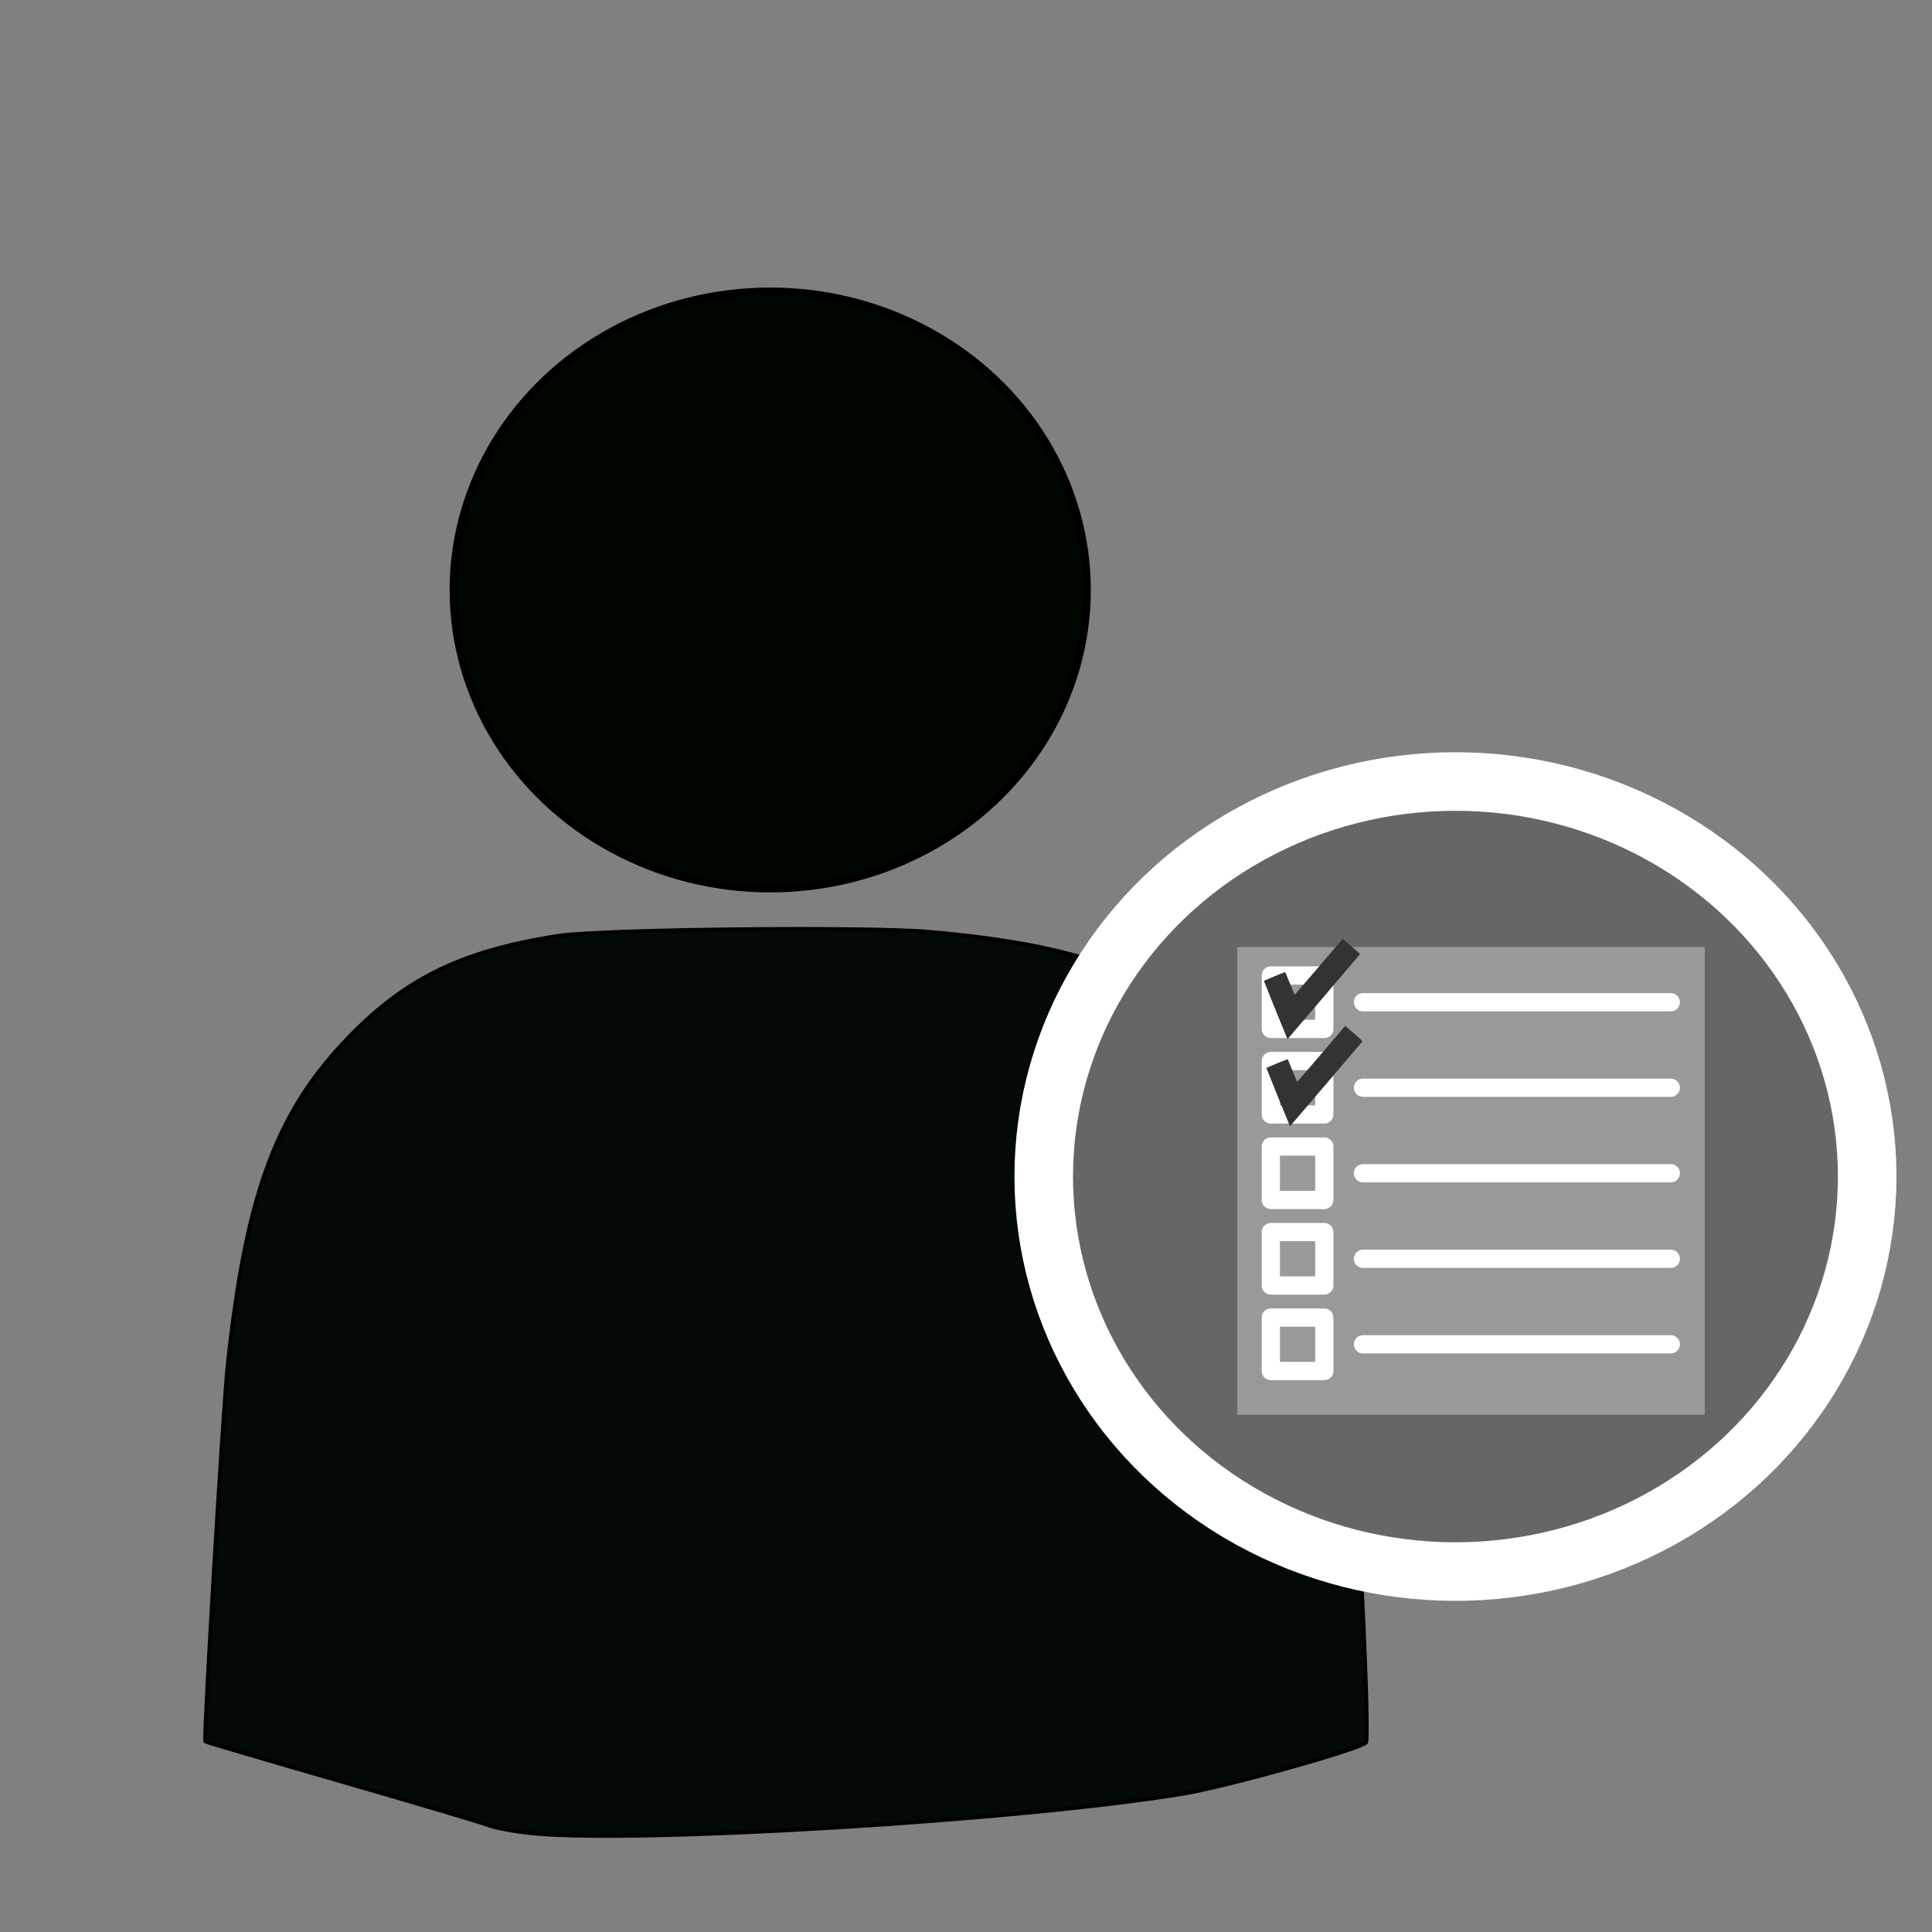
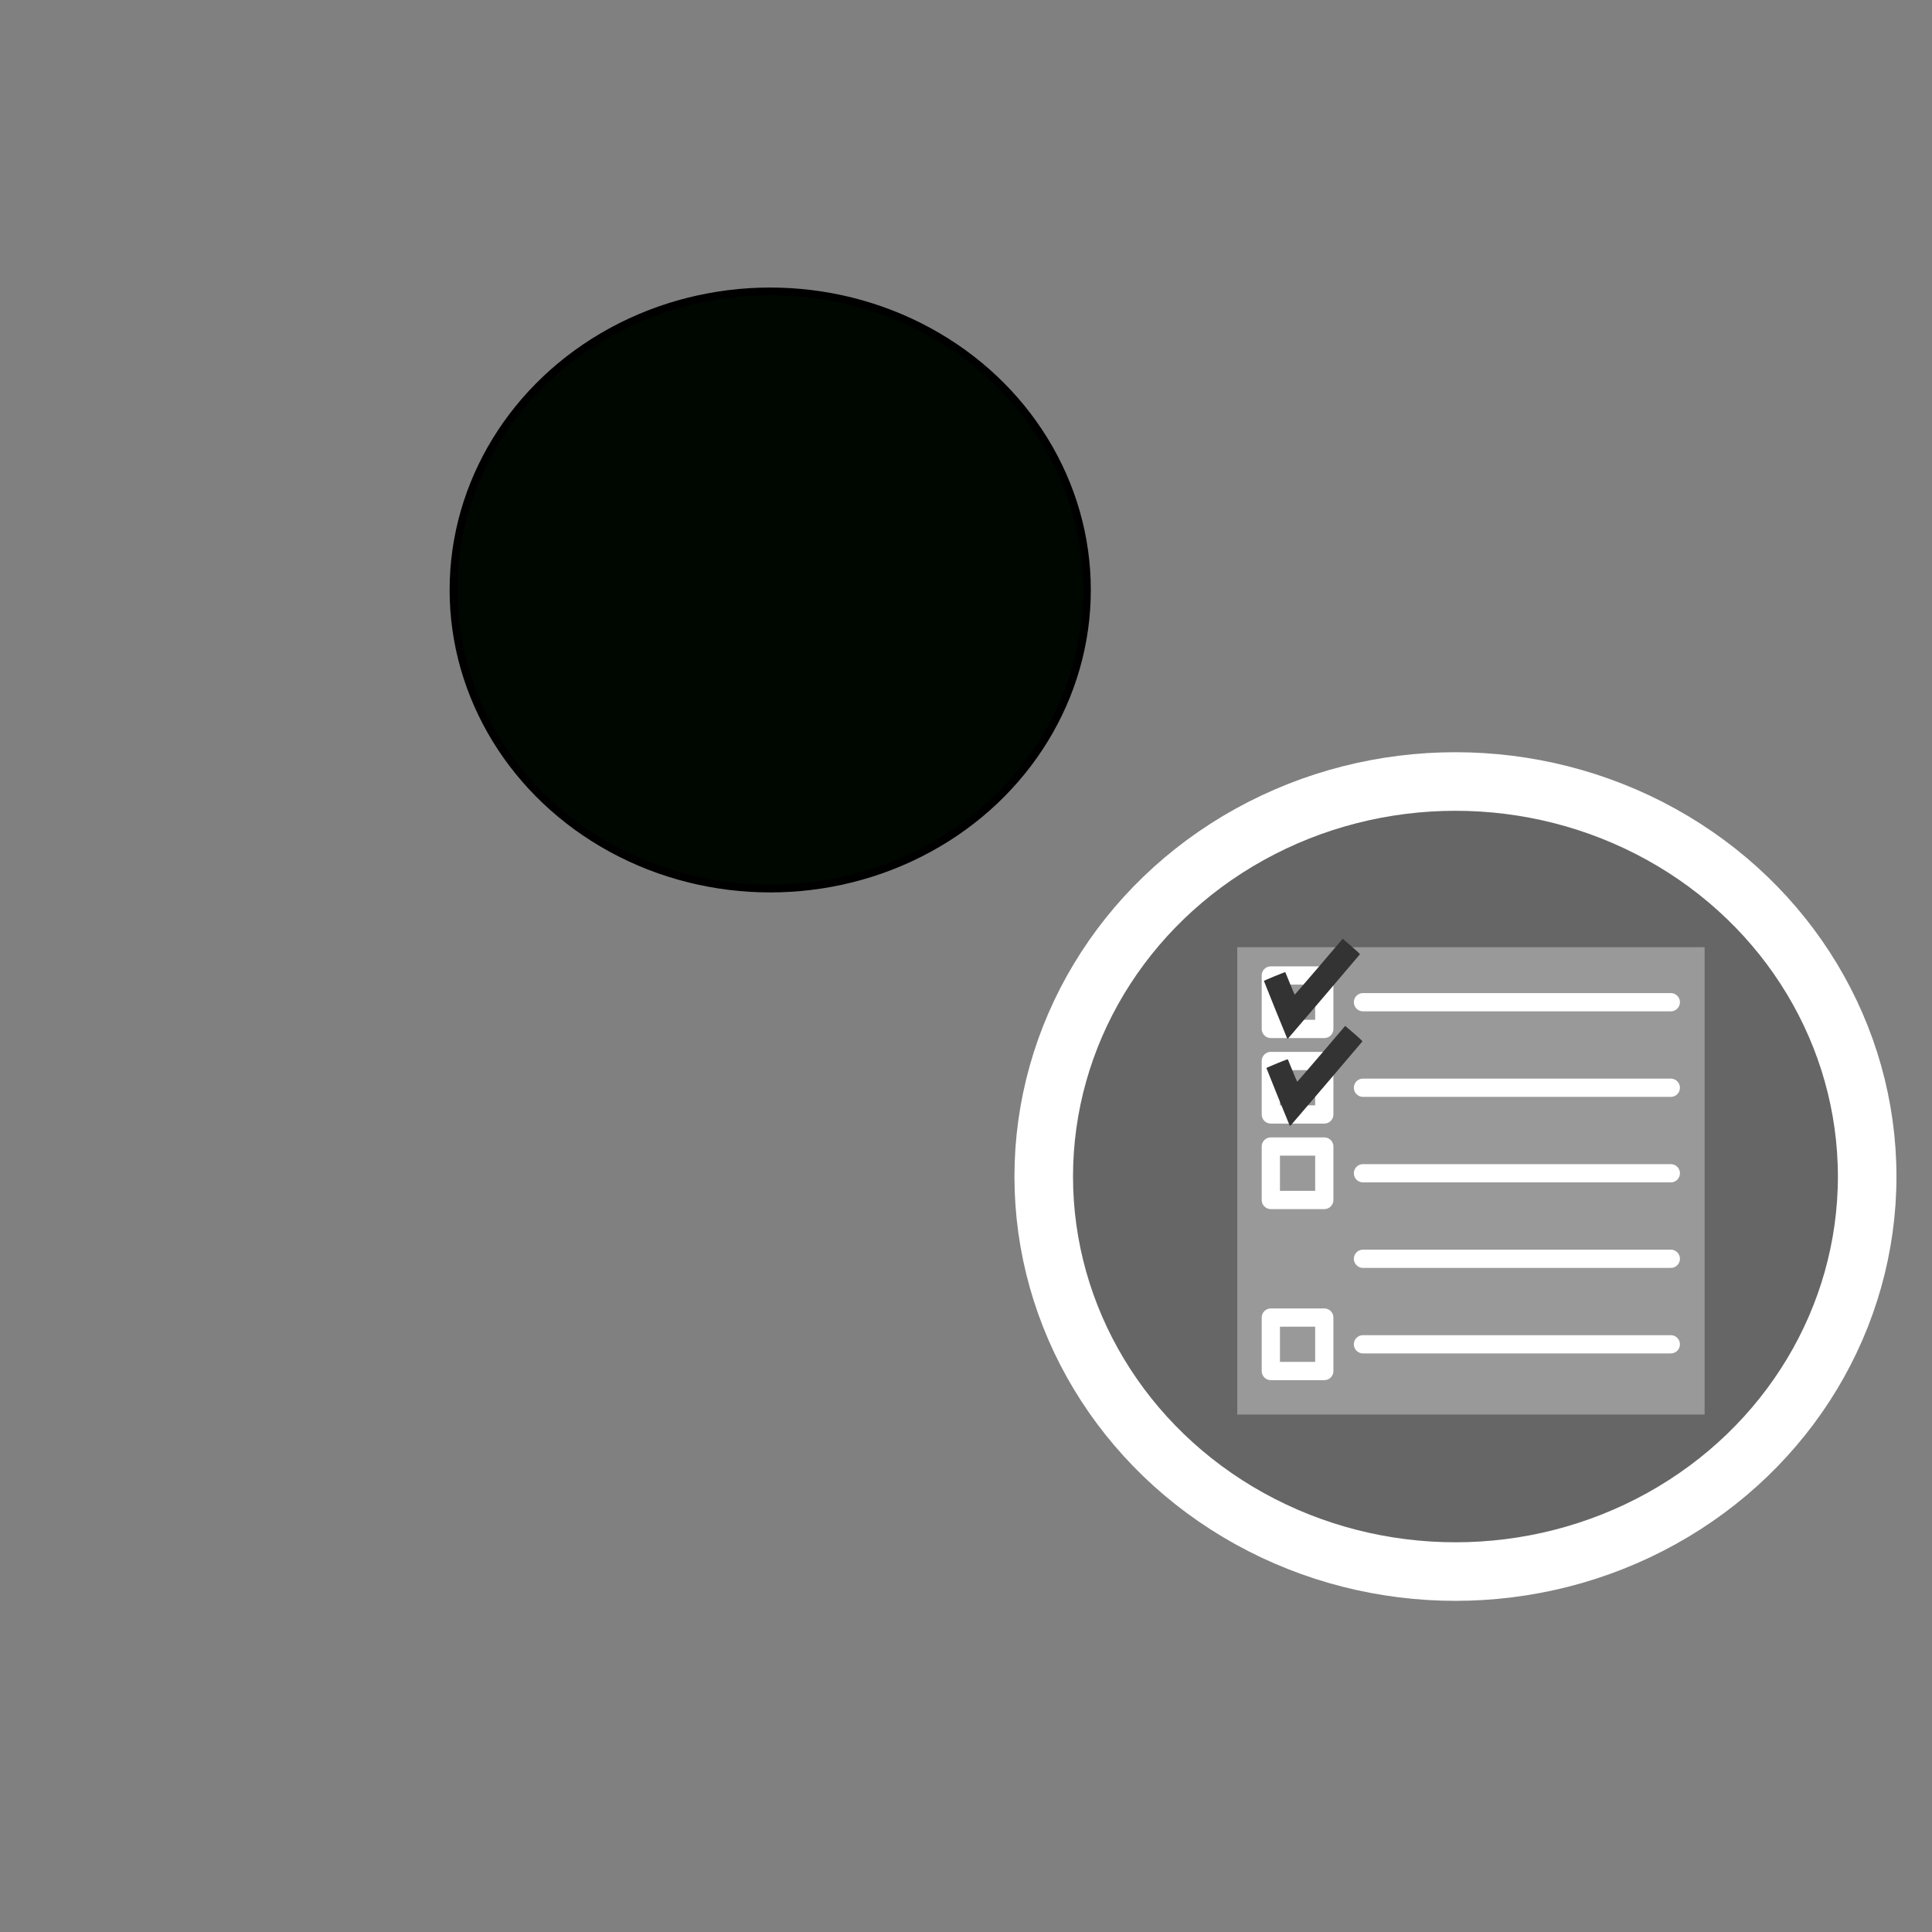
<svg xmlns="http://www.w3.org/2000/svg" xmlns:ns1="http://www.inkscape.org/namespaces/inkscape" xmlns:ns2="http://sodipodi.sourceforge.net/DTD/sodipodi-0.dtd" width="70mm" height="70mm" viewBox="0 0 248.031 248.031" id="svg4526" version="1.1" ns1:version="0.92.1 r15371" ns2:docname="user tasks.svg">
  <rect x="0" y="0" width="248.031" height="248.031" fill="#808080" stroke="none" />
  <defs id="defs4528">
    <clipPath id="clipPath2560" clipPathUnits="userSpaceOnUse">
      <path ns1:connector-curvature="0" id="path2562" ns2:nodetypes="cccccc" style="color:#000000;fill:none;stroke:#ffffff;stroke-width:1.825;stroke-linecap:square" d="M 14.03,17.05 13.895,40.132 54.664,80.961 77.765,57.847 36.965,17.026 14.03,17.05 Z" />
    </clipPath>
  </defs>
  <ns2:namedview id="base" pagecolor="#ffffff" bordercolor="#666666" borderopacity="1.0" ns1:pageopacity="0.0" ns1:pageshadow="2" ns1:zoom="1.979899" ns1:cx="216.46069" ns1:cy="55.299464" ns1:document-units="px" ns1:current-layer="layer1" showgrid="false" ns1:window-width="1920" ns1:window-height="1017" ns1:window-x="-8" ns1:window-y="-8" ns1:window-maximized="1" />
  <g ns1:label="Laag 1" ns1:groupmode="layer" id="layer1" transform="translate(0,-804.331)">
-     <path style="opacity:1;fill:#030904;fill-opacity:1;fill-rule:nonzero;stroke:#000000;stroke-width:0.505;stroke-opacity:1" d="m 68.342,1039.687 c -2.222,-0.227 -4.723,-0.682 -5.556,-1.012 -0.833,-0.33 -9.338,-2.857 -18.9,-5.616 -9.562,-2.759 -17.452,-5.083 -17.535,-5.166 -0.239,-0.239 2.279,-42.512 2.864,-48.081 2.268,-21.584 6.048,-32.161 14.865,-41.586 7.591,-8.115 14.922,-11.772 27.545,-13.739 5.511,-0.859 39.443,-1.231 47.621,-0.522 13,1.127 21.306,3.104 29.123,6.933 3.946,1.933 5.526,3.088 9.142,6.685 9.42,9.369 13.766,22.358 15.854,47.383 1.166,13.966 2.488,42.597 1.99,43.079 -0.918,0.888 -17.737,5.597 -23.365,6.541 -20.441,3.429 -70.257,6.467 -83.648,5.101 z" id="path4293-4" ns1:connector-curvature="0" />
+     <path style="opacity:1;fill:#030904;fill-opacity:1;fill-rule:nonzero;stroke:#000000;stroke-width:0.505;stroke-opacity:1" d="m 68.342,1039.687 z" id="path4293-4" ns1:connector-curvature="0" />
    <ellipse style="opacity:1;fill:#000700;fill-opacity:1;fill-rule:nonzero;stroke:#000000;stroke-opacity:1" id="path4295-9" cx="98.881" cy="880.073" rx="40.659" ry="38.328" />
    <ellipse style="opacity:1;fill:#666666;fill-opacity:1;fill-rule:nonzero;stroke:#ffffff;stroke-width:7.519;stroke-miterlimit:4;stroke-dasharray:none;stroke-opacity:1" id="path4344-6" cx="186.852" cy="955.375" rx="52.857" ry="50.714" />
    <g style="fill:#ececec" id="g9" transform="matrix(1.941,0,0,1.64,157.288,928.277)" />
    <g style="fill:#ececec" id="g11" transform="matrix(1.941,0,0,1.64,157.288,928.277)" />
    <g style="fill:#ececec" id="g13" transform="matrix(1.941,0,0,1.64,157.288,928.277)" />
    <g style="fill:#ececec" id="g15" transform="matrix(1.941,0,0,1.64,157.288,928.277)" />
    <g style="fill:#ececec" id="g17" transform="matrix(1.941,0,0,1.64,157.288,928.277)" />
    <g style="fill:#ececec" id="g19" transform="matrix(1.941,0,0,1.64,157.288,928.277)" />
    <g style="fill:#ececec" id="g21" transform="matrix(1.941,0,0,1.64,157.288,928.277)" />
    <g style="fill:#ececec" id="g23" transform="matrix(1.941,0,0,1.64,157.288,928.277)" />
    <g style="fill:#ececec" id="g25" transform="matrix(1.941,0,0,1.64,157.288,928.277)" />
    <g style="fill:#ececec" id="g27" transform="matrix(1.941,0,0,1.64,157.288,928.277)" />
    <g style="fill:#ececec" id="g29" transform="matrix(1.941,0,0,1.64,157.288,928.277)" />
    <g style="fill:#ececec" id="g31" transform="matrix(1.941,0,0,1.64,157.288,928.277)" />
    <g style="fill:#ececec" id="g33" transform="matrix(1.941,0,0,1.64,157.288,928.277)" />
    <g style="fill:#ececec" id="g35" transform="matrix(1.941,0,0,1.64,157.288,928.277)" />
    <g style="fill:#ececec" id="g37" transform="matrix(1.941,0,0,1.64,157.288,928.277)" />
    <g id="g3884" transform="translate(-107.143,-33.482)">
      <rect y="959.416" x="265.982" height="60" width="60" id="rect4629" style="fill:#999999;fill-opacity:1;stroke:none;stroke-width:4.688;stroke-miterlimit:4;stroke-dasharray:none;stroke-opacity:1" />
-       <rect y="959.416" x="265.982" height="60" width="60" id="rect3025" style="fill:#999999;fill-opacity:1;stroke:none;stroke-width:0.938" />
      <g style="fill:#999999;stroke:#ffffff;stroke-opacity:1" transform="matrix(0.937,0,0,0.937,267.69,32.826)" id="g3771">
        <rect style="fill:#999999;fill-opacity:1;stroke:#ffffff;stroke-width:2.5;stroke-linecap:round;stroke-linejoin:round;stroke-miterlimit:4;stroke-dasharray:none;stroke-opacity:1" id="rect3767" width="7.324" height="7.324" x="2.778" y="992.763" />
        <path style="fill:#999999;stroke:#ffffff;stroke-width:2.5;stroke-linecap:round;stroke-linejoin:round;stroke-miterlimit:4;stroke-dasharray:none;stroke-opacity:1" d="M 15.405,996.425 H 57.579" id="path3769" ns1:connector-curvature="0" />
      </g>
      <g style="fill:#999999;stroke:#ffffff;stroke-opacity:1" id="g3771-1" transform="matrix(0.937,0,0,0.937,267.69,43.806)">
        <rect style="fill:#999999;fill-opacity:1;stroke:#ffffff;stroke-width:2.5;stroke-linecap:round;stroke-linejoin:round;stroke-miterlimit:4;stroke-dasharray:none;stroke-opacity:1" id="rect3767-7" width="7.324" height="7.324" x="2.778" y="992.763" />
        <path style="fill:#999999;stroke:#ffffff;stroke-width:2.5;stroke-linecap:round;stroke-linejoin:round;stroke-miterlimit:4;stroke-dasharray:none;stroke-opacity:1" d="M 15.405,996.425 H 57.579" id="path3769-4" ns1:connector-curvature="0" />
      </g>
      <g style="fill:#999999;stroke:#ffffff;stroke-opacity:1" id="g3771-0" transform="matrix(0.937,0,0,0.937,267.69,54.785)">
        <rect style="fill:#999999;fill-opacity:1;stroke:#ffffff;stroke-width:2.5;stroke-linecap:round;stroke-linejoin:round;stroke-miterlimit:4;stroke-dasharray:none;stroke-opacity:1" id="rect3767-9" width="7.324" height="7.324" x="2.778" y="992.763" />
        <path style="fill:#999999;stroke:#ffffff;stroke-width:2.5;stroke-linecap:round;stroke-linejoin:round;stroke-miterlimit:4;stroke-dasharray:none;stroke-opacity:1" d="M 15.405,996.425 H 57.579" id="path3769-48" ns1:connector-curvature="0" />
      </g>
      <g style="fill:#999999;stroke:#ffffff;stroke-opacity:1" id="g3771-8" transform="matrix(0.937,0,0,0.937,267.69,65.765)">
-         <rect style="fill:#999999;fill-opacity:1;stroke:#ffffff;stroke-width:2.5;stroke-linecap:round;stroke-linejoin:round;stroke-miterlimit:4;stroke-dasharray:none;stroke-opacity:1" id="rect3767-2" width="7.324" height="7.324" x="2.778" y="992.763" />
        <path style="fill:#999999;stroke:#ffffff;stroke-width:2.5;stroke-linecap:round;stroke-linejoin:round;stroke-miterlimit:4;stroke-dasharray:none;stroke-opacity:1" d="M 15.405,996.425 H 57.579" id="path3769-45" ns1:connector-curvature="0" />
      </g>
      <g style="fill:#999999;stroke:#ffffff;stroke-opacity:1" id="g3771-5" transform="matrix(0.937,0,0,0.937,267.69,76.744)">
        <rect style="fill:#999999;fill-opacity:1;stroke:#ffffff;stroke-width:2.5;stroke-linecap:round;stroke-linejoin:round;stroke-miterlimit:4;stroke-dasharray:none;stroke-opacity:1" id="rect3767-1" width="7.324" height="7.324" x="2.778" y="992.763" />
        <path style="fill:#999999;stroke:#ffffff;stroke-width:2.5;stroke-linecap:round;stroke-linejoin:round;stroke-miterlimit:4;stroke-dasharray:none;stroke-opacity:1" d="M 15.405,996.425 H 57.579" id="path3769-7" ns1:connector-curvature="0" />
      </g>
    </g>
    <path style="fill:#333333;stroke-width:0.059" d="m 165.255,937.659 c -0.06,-0.097 -2.994,-7.346 -2.994,-7.398 0,-0.049 2.715,-1.163 2.745,-1.126 0.01,0.013 0.28,0.669 0.598,1.458 0.319,0.789 0.596,1.434 0.616,1.432 0.028,0 5.489,-6.367 6.023,-7.02 l 0.128,-0.156 1.128,0.965 c 0.63,0.539 1.111,0.993 1.089,1.028 -0.042,0.068 -9.022,10.591 -9.191,10.771 -0.067,0.072 -0.117,0.087 -0.143,0.046 z" id="path3924" ns1:connector-curvature="0" />
    <path style="fill:#333333;stroke-width:0.059" d="m 165.576,948.842 c -0.06,-0.097 -2.994,-7.346 -2.994,-7.398 0,-0.049 2.715,-1.163 2.745,-1.126 0.01,0.013 0.28,0.669 0.598,1.458 0.319,0.789 0.596,1.434 0.616,1.432 0.028,0 5.489,-6.367 6.023,-7.02 l 0.128,-0.156 1.128,0.965 c 0.63,0.539 1.111,0.993 1.089,1.028 -0.042,0.068 -9.022,10.591 -9.191,10.771 -0.067,0.072 -0.117,0.087 -0.143,0.046 z" id="path3924-3" ns1:connector-curvature="0" />
  </g>
</svg>